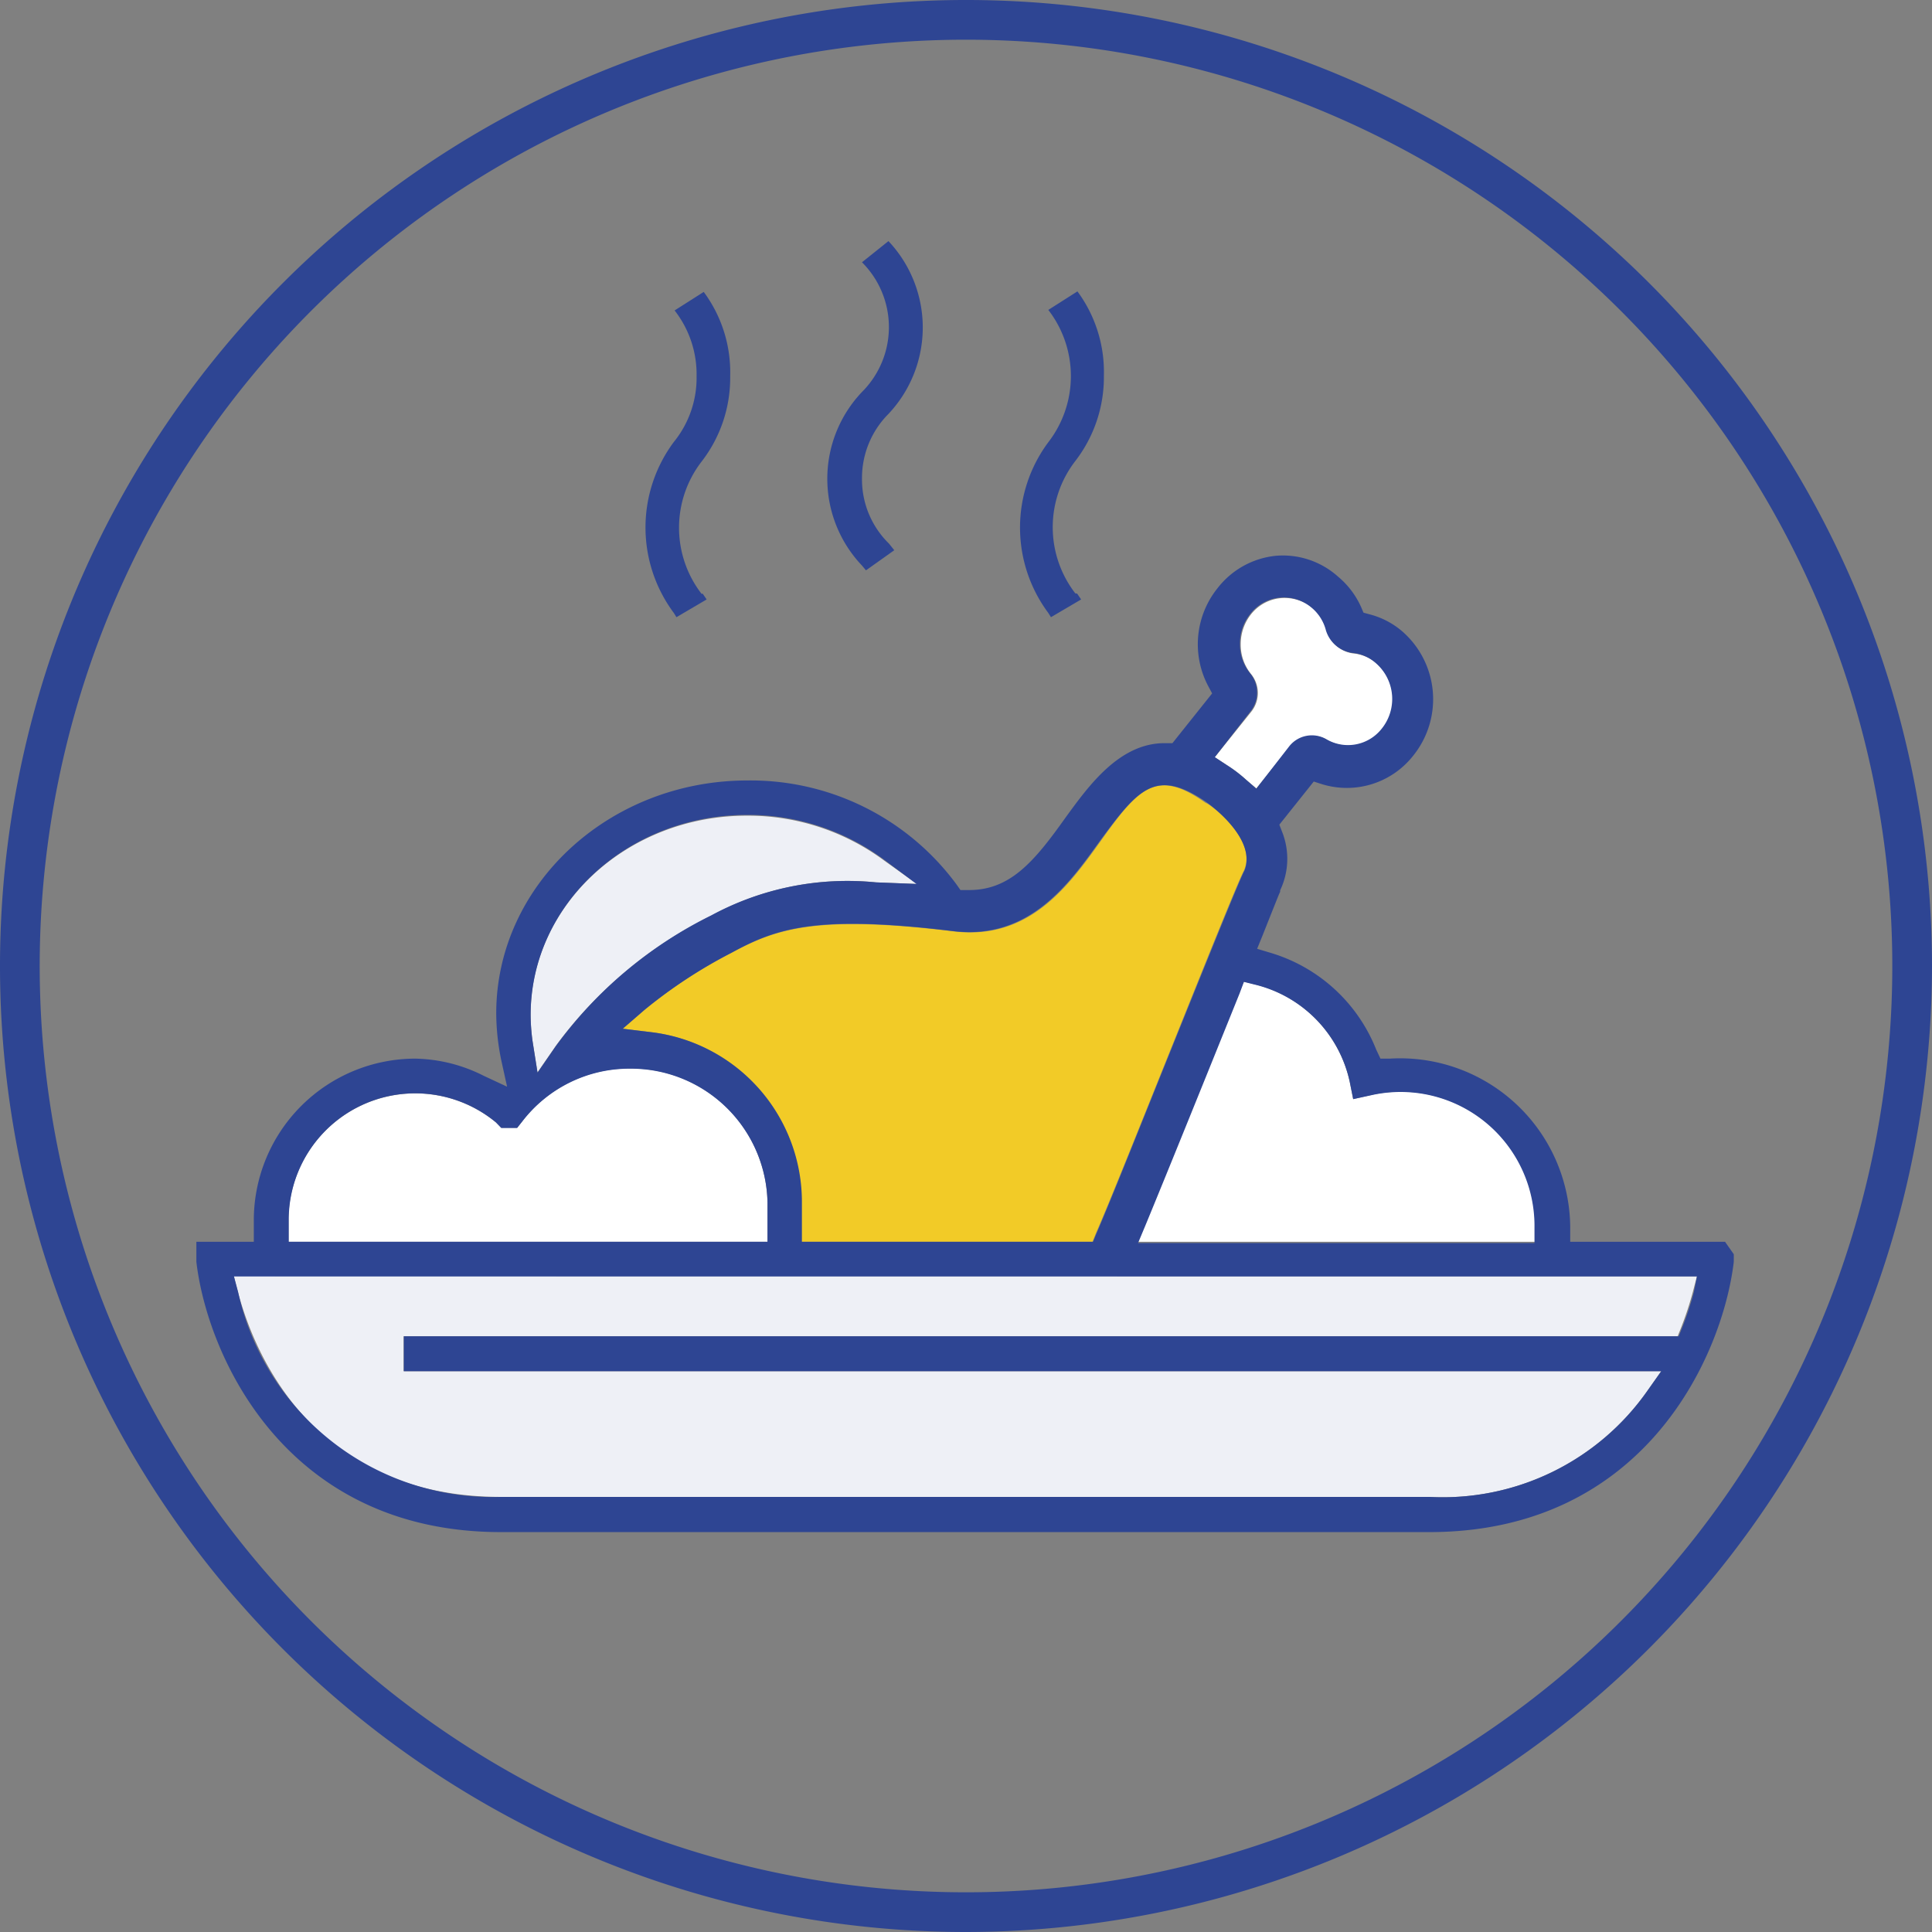
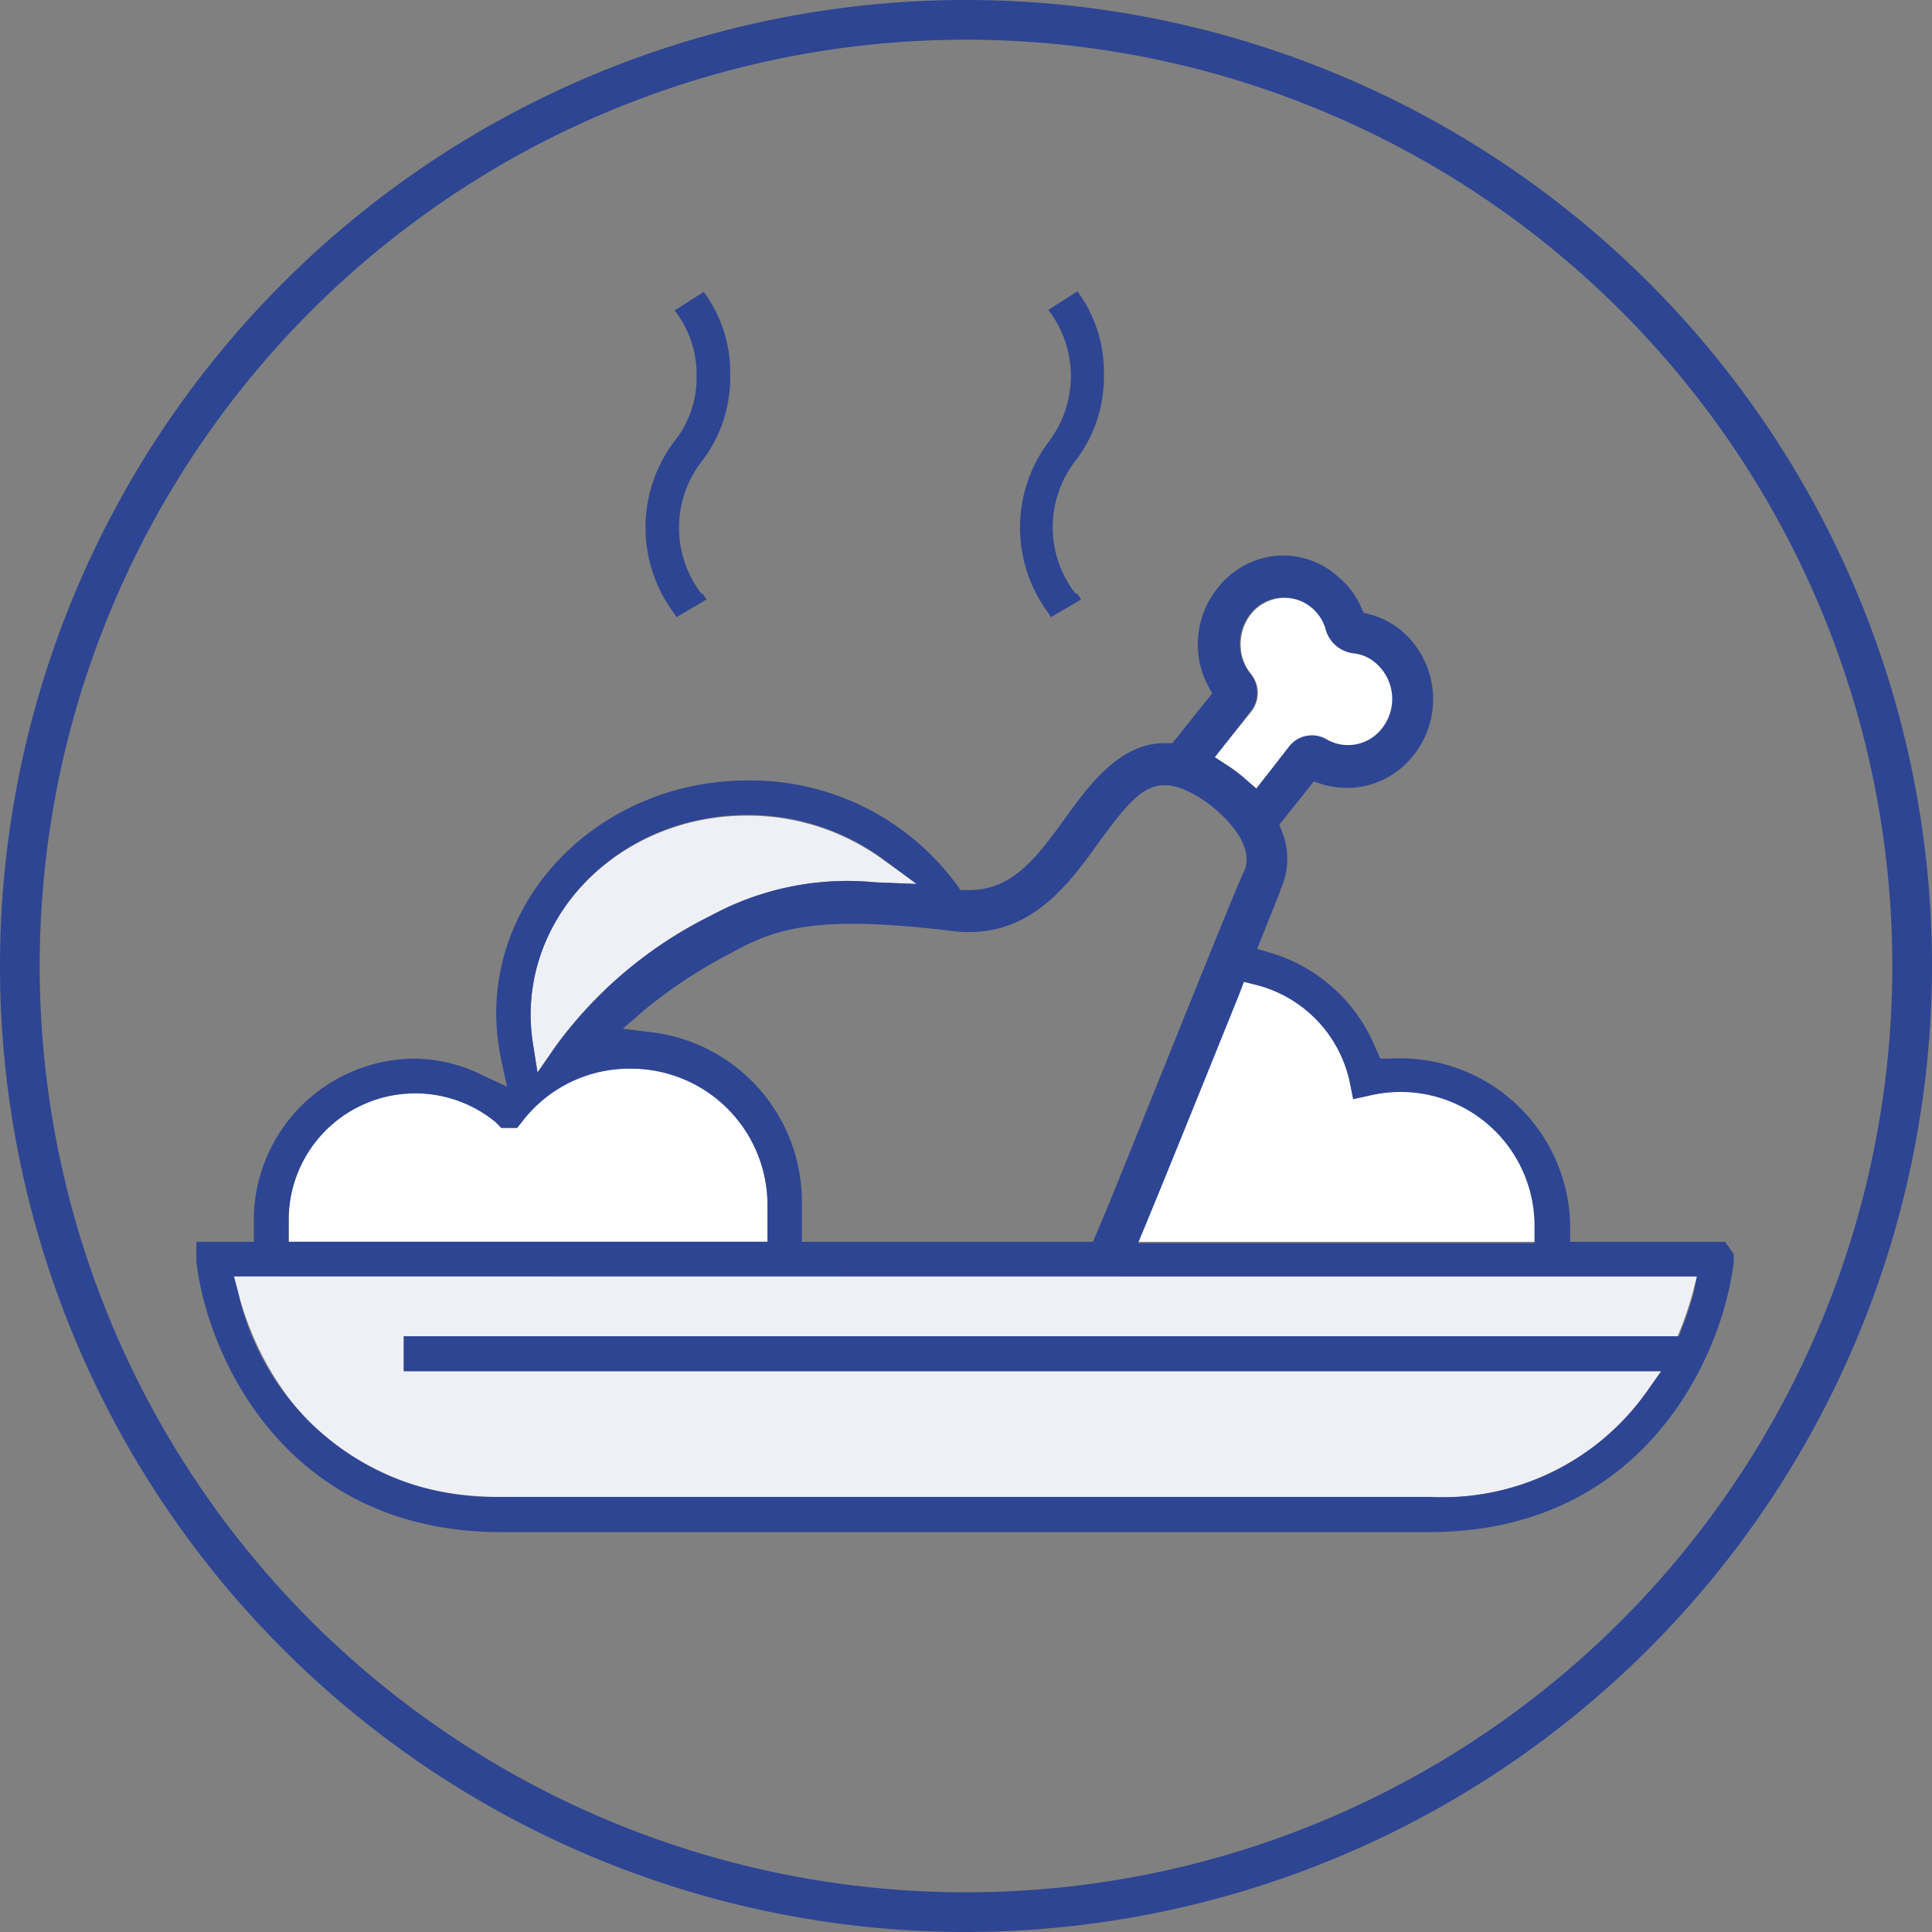
<svg xmlns="http://www.w3.org/2000/svg" viewBox="0 0 73 73">
  <rect x="0" y="0" width="73" height="73" fill="#808080" stroke="none" />
  <defs>
    <style>.cls-1{fill:#fff;}.cls-2{fill:#eef0f6;}.cls-3{fill:#f2cb27;}.cls-4{fill:#2e4593;}</style>
  </defs>
  <title>Meal</title>
  <g id="Layer_2" data-name="Layer 2">
    <g id="Layer_1-2" data-name="Layer 1">
      <path class="cls-1" d="M52.23,27.55a1.62,1.62,0,0,1-2.08.41,1.09,1.09,0,0,0-1.41.25l-1.27,1.58-.39-.33a5.32,5.32,0,0,0-.57-.45l-.61-.4,1.38-1.72a1.13,1.13,0,0,0,0-1.41,1.76,1.76,0,0,1-.4-1.14,1.82,1.82,0,0,1,.39-1.13,1.62,1.62,0,0,1,1.13-.61,1.65,1.65,0,0,1,1.2.38,1.72,1.72,0,0,1,.53.86,1.22,1.22,0,0,0,1,.85,1.58,1.58,0,0,1,.89.38A1.81,1.81,0,0,1,52.23,27.55Z" />
      <path class="cls-1" d="M58,46.33v.59H43l.28-.67c.88-2.13,2.41-5.92,3.56-8.77l.16-.39.4.1A4.85,4.85,0,0,1,51,40.88l.13.65.65-.15A5.07,5.07,0,0,1,58,46.33Z" />
      <path class="cls-2" d="M34.65,33.4l-1.54-.06a10.74,10.74,0,0,0-6.22,1.25A16.15,16.15,0,0,0,21,39.52l-.69,1-.19-1.2a7.51,7.51,0,0,1-.07-1c0-4.13,3.66-7.5,8.17-7.5a8.64,8.64,0,0,1,5.18,1.69Z" />
-       <path class="cls-3" d="M47,32.9c-.2.35-1.54,3.7-2.73,6.66s-2.32,5.8-2.87,7.06l-.12.3h-11V45.45A6.46,6.46,0,0,0,24.6,39l-1.07-.13.82-.71A18.17,18.17,0,0,1,27.64,36c1.68-.9,3.18-1.44,8.38-.81,2.85.36,4.35-1.71,5.54-3.37,1.46-2.05,2.13-2.81,4-1.48C45.63,30.32,47.54,31.67,47,32.9Z" />
      <path class="cls-1" d="M29,45.45v1.47H10.9v-.83a4.79,4.79,0,0,1,7.84-3.68l.2.2.6,0,.19-.24a5.1,5.1,0,0,1,4.09-2A5.16,5.16,0,0,1,29,45.45Z" />
      <path class="cls-2" d="M64.12,48.22l-.16.61a12.69,12.69,0,0,1-.45,1.36l-.12.3H15.25v1.32H62.77l-.53.75a9.44,9.44,0,0,1-8.22,4H18.93c-7.1,0-9.32-5.41-9.94-7.74l-.16-.61Z" />
      <path class="cls-4" d="M65.18,46.92H59.33v-.58A6.43,6.43,0,0,0,52.51,40l-.35,0L52,39.66A6.2,6.2,0,0,0,48,36l-.5-.15.2-.49c.64-1.61.64-1.61.67-1.66l0-.06a2.76,2.76,0,0,0,.07-2.22l-.1-.26,1.3-1.63.31.1a3.19,3.19,0,0,0,3.45-1.08A3.4,3.4,0,0,0,53,23.87a3.06,3.06,0,0,0-1.26-.66l-.22-.06-.09-.21a3.19,3.19,0,0,0-.87-1.15A3.12,3.12,0,0,0,48.21,21,3.19,3.19,0,0,0,46,22.23a3.38,3.38,0,0,0-.35,3.69l.15.28-1.5,1.88H44c-1.71,0-2.87,1.62-3.73,2.8-1.18,1.66-2.09,2.75-3.65,2.75h-.33l-.14-.2a9.66,9.66,0,0,0-7.91-3.94c-5.23,0-9.49,3.95-9.49,8.8a8.88,8.88,0,0,0,.19,1.77l.22,1-.88-.41A5.94,5.94,0,0,0,15.69,40a6.11,6.11,0,0,0-6.1,6.1v.82H7.42v.76c.41,3.51,3.34,10.21,11.51,10.21H54c8.16,0,11.09-6.68,11.51-10.21l0-.29ZM51,40.88l.13.65.65-.14a5.06,5.06,0,0,1,6.2,5v.58H43l.28-.67c.88-2.13,2.41-5.92,3.56-8.77L47,37.1l.4.1A4.83,4.83,0,0,1,51,40.88Zm-3.75-14a1.14,1.14,0,0,0,0-1.42,1.76,1.76,0,0,1-.4-1.13,1.78,1.78,0,0,1,.39-1.13,1.6,1.6,0,0,1,1.13-.62,1.62,1.62,0,0,1,1.2.39,1.65,1.65,0,0,1,.53.85,1.22,1.22,0,0,0,1,.85,1.53,1.53,0,0,1,.89.39,1.79,1.79,0,0,1,.22,2.47,1.62,1.62,0,0,1-2.08.41,1.09,1.09,0,0,0-1.41.25L47.47,29.8l-.39-.34a5.32,5.32,0,0,0-.57-.45l-.61-.4ZM36,35.18c2.85.35,4.35-1.72,5.54-3.38,1.47-2,2.13-2.81,4.06-1.48,0,0,1.92,1.35,1.42,2.58-.19.35-1.54,3.71-2.73,6.66s-2.32,5.8-2.87,7.07l-.12.29h-11V45.45A6.46,6.46,0,0,0,24.6,39l-1.07-.13.82-.71A18.71,18.71,0,0,1,27.64,36C29.32,35.08,30.82,34.55,36,35.18Zm-7.78-4.39a8.64,8.64,0,0,1,5.18,1.69l1.23.92-1.54-.06a10.82,10.82,0,0,0-6.22,1.25A16.07,16.07,0,0,0,21,39.53l-.69,1-.19-1.2a7.41,7.41,0,0,1-.07-1C20.07,34.15,23.73,30.79,28.24,30.79ZM10.91,46.1a4.78,4.78,0,0,1,7.83-3.69l.2.21.6,0,.19-.24a5.1,5.1,0,0,1,4.09-2A5.16,5.16,0,0,1,29,45.45v1.47H10.91ZM64,48.83a12,12,0,0,1-.45,1.36l-.12.3H15.26v1.32H62.77l-.53.75a9.44,9.44,0,0,1-8.22,4H18.93A9.85,9.85,0,0,1,9,48.83l-.16-.6H64.12Z" />
-       <path class="cls-4" d="M33.59,20.54l.2.25-1.07.76-.15-.18a4.76,4.76,0,0,1,0-6.56,3.46,3.46,0,0,0,0-4.9l1-.8a4.76,4.76,0,0,1,0,6.53,3.43,3.43,0,0,0-1,2.45A3.39,3.39,0,0,0,33.59,20.54Z" />
      <path class="cls-4" d="M40.7,22.43l.15.22-1.14.67-.1-.16a5.4,5.4,0,0,1,0-6.45,4.09,4.09,0,0,0,0-5l1.1-.7a5.12,5.12,0,0,1,1,3.18,5.19,5.19,0,0,1-1.08,3.23,4.09,4.09,0,0,0,0,5Z" />
      <path class="cls-4" d="M26.55,22.43l.15.22-1.14.67-.1-.16a5.41,5.41,0,0,1,0-6.46,3.84,3.84,0,0,0,.86-2.49,3.92,3.92,0,0,0-.83-2.48l1.1-.7a5.1,5.1,0,0,1,1,3.18,5.17,5.17,0,0,1-1.08,3.23,4.09,4.09,0,0,0,0,5Z" />
      <path class="cls-4" d="M36.5,73A36.5,36.5,0,1,1,73,36.5,36.54,36.54,0,0,1,36.5,73Zm0-71.5a35,35,0,1,0,35,35A35,35,0,0,0,36.5,1.5Z" />
    </g>
  </g>
</svg>